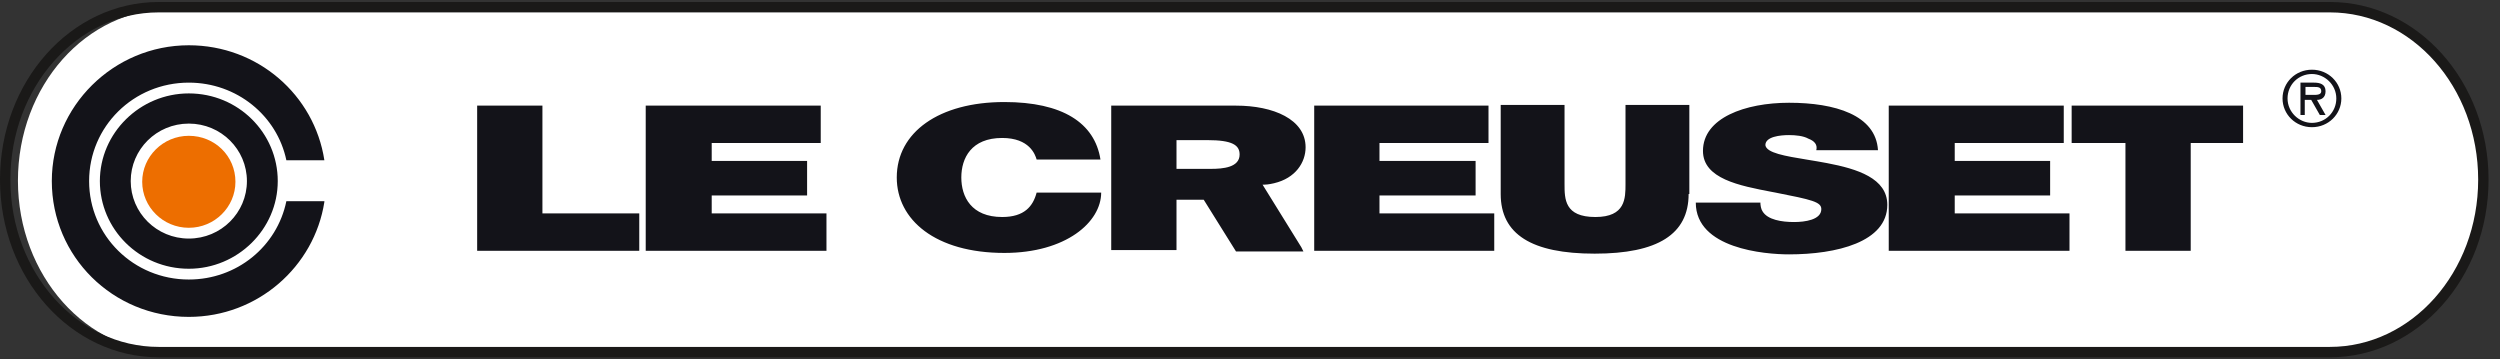
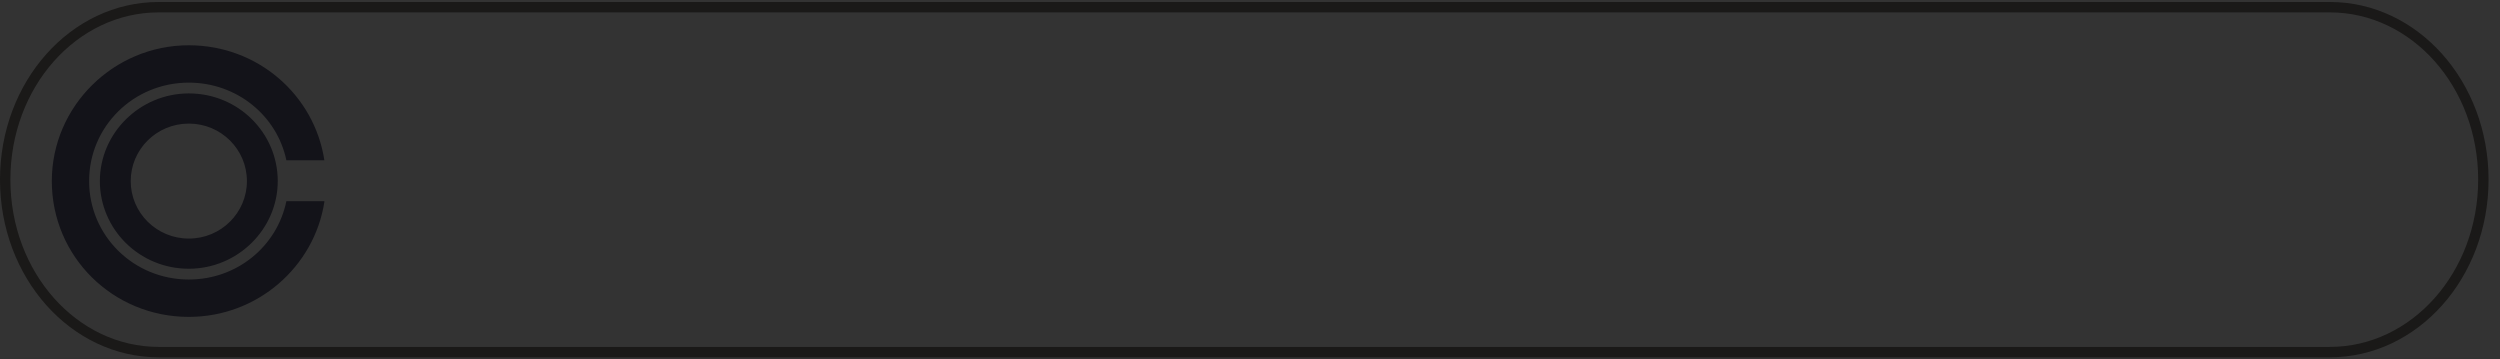
<svg xmlns="http://www.w3.org/2000/svg" width="167" height="24" viewBox="0 0 167 24" fill="none">
  <rect x="0" y="0" width="167" height="24" fill="#333333" stroke="none" />
-   <path d="M11.116 0.601H155.576C161.182 0.601 165.781 5.737 165.781 12.073C165.781 18.409 161.229 23.545 155.576 23.545H11.403C5.797 23.545 1.198 18.409 1.198 12.073C1.198 5.737 5.75 0.601 11.403 0.601H11.116Z" fill="white" />
  <path fill-rule="evenodd" clip-rule="evenodd" d="M166.236 12C166.236 5.444 161.5 0.133 155.635 0.133H10.6C4.736 0.133 0 5.444 0 12C0 18.557 4.736 23.868 10.6 23.868H155.635C161.5 23.868 166.236 18.557 166.236 12ZM10.6 0.828H155.635C161.098 0.828 165.542 5.811 165.542 12C165.542 18.19 161.098 23.173 155.635 23.173H10.6C5.138 23.173 0.694 18.19 0.694 12C0.694 5.811 5.138 0.828 10.6 0.828Z" fill="#1A1918" />
-   <path fill-rule="evenodd" clip-rule="evenodd" d="M154.437 4.656C153.335 4.656 152.473 5.52 152.473 6.576C152.473 7.632 153.335 8.496 154.437 8.496C155.539 8.496 156.402 7.632 156.402 6.576C156.402 5.52 155.539 4.656 154.437 4.656ZM154.437 8.208C153.575 8.208 152.808 7.488 152.808 6.576C152.808 5.664 153.527 4.944 154.437 4.944C155.3 4.944 156.066 5.664 156.066 6.576C156.066 7.488 155.348 8.208 154.437 8.208ZM155.347 7.68H154.964L154.389 6.672H153.958V7.68H153.671V5.52H154.581C154.964 5.52 155.347 5.616 155.347 6.096C155.347 6.528 155.06 6.672 154.773 6.672L155.347 7.68ZM154.006 6.336V5.808H154.581C154.82 5.808 155.06 5.808 155.06 6.096C155.06 6.349 154.727 6.343 154.451 6.338C154.413 6.337 154.376 6.336 154.341 6.336H154.006ZM31.874 7.056H36.234V14.256H42.703V16.752H31.874V7.056ZM54.825 7.056H43.182H43.134V16.752H55.208V14.256H47.542V13.056H53.914V10.752H47.542V9.552H54.825V7.056ZM87.789 7.056H99.432V9.552H92.149V10.752H98.57V13.056H92.149V14.256H99.816V16.752H87.789V7.056ZM137.859 7.056H126.216H126.168V16.752H138.242V14.256H130.576V13.056H136.949V10.752H130.576V9.552H137.859V7.056ZM69.247 10.656C69.151 10.32 68.767 9.216 66.947 9.216C64.886 9.216 64.216 10.56 64.216 11.856C64.216 13.152 64.886 14.496 66.947 14.496C68.432 14.496 69.007 13.776 69.247 12.864H73.559C73.559 14.832 71.211 16.896 67.091 16.896C62.491 16.896 59.904 14.688 59.904 11.856C59.904 8.832 62.73 6.816 67.091 6.816C70.972 6.816 73.128 8.208 73.511 10.656H69.247ZM106.524 16.944C110.74 16.944 112.8 15.648 112.8 12.96H112.848V7.008H108.584V12.288C108.584 13.248 108.584 14.496 106.571 14.496C104.511 14.496 104.511 13.296 104.511 12.288V7.008H100.247V12.96C100.247 15.648 102.307 16.944 106.524 16.944ZM117.592 13.488C117.592 13.728 117.639 13.968 117.735 14.112C118.071 14.688 119.029 14.832 119.843 14.832C120.562 14.832 121.664 14.688 121.664 13.968C121.664 13.488 121.041 13.344 118.598 12.864L118.385 12.824C116.186 12.404 113.758 11.94 113.758 10.08C113.758 7.872 116.585 6.864 119.508 6.864C122.575 6.864 125.306 7.68 125.449 10.032H121.329C121.425 9.648 121.185 9.408 120.802 9.264C120.466 9.072 119.939 9.024 119.508 9.024C118.933 9.024 117.927 9.12 117.927 9.696C118.002 10.219 119.237 10.422 120.731 10.668L120.731 10.668L120.731 10.668L120.731 10.668C121.156 10.738 121.602 10.811 122.048 10.896C124.06 11.28 126.072 11.904 126.072 13.68C126.072 16.176 122.67 16.992 119.508 16.992C117.879 16.992 113.279 16.608 113.279 13.536H117.592V13.488ZM138.386 9.552H141.98V16.752H146.34V9.552H149.838V7.056H138.386V9.552ZM84.34 12.336L86.927 16.512L87.07 16.8H82.567L80.41 13.344H78.59V16.704H74.23V7.056H82.567C85.058 7.056 87.214 7.968 87.214 9.84C87.214 10.848 86.543 11.904 85.106 12.24C85.106 12.24 84.723 12.336 84.435 12.336H84.34ZM80.65 9.36H78.59V11.28H80.89C81.704 11.28 82.806 11.184 82.806 10.32C82.806 9.696 82.327 9.36 80.65 9.36Z" fill="#131319" />
  <path fill-rule="evenodd" clip-rule="evenodd" d="M12.613 21.168C17.212 21.168 20.998 17.808 21.668 13.488V13.44H19.129C18.506 16.464 15.823 18.672 12.613 18.672C8.923 18.672 5.953 15.744 5.953 12.096C5.953 8.448 8.923 5.52 12.613 5.52C15.823 5.52 18.506 7.728 19.129 10.704H21.668C20.998 6.336 17.212 3.024 12.613 3.024C7.582 3.024 3.461 7.104 3.461 12.096C3.461 17.136 7.534 21.168 12.613 21.168ZM12.613 6.24C9.355 6.24 6.671 8.88 6.671 12.096C6.671 15.312 9.307 17.952 12.613 17.952C15.871 17.952 18.554 15.312 18.554 12.096C18.554 8.88 15.919 6.24 12.613 6.24ZM12.613 15.936C10.457 15.936 8.732 14.208 8.732 12.096C8.732 9.984 10.457 8.256 12.613 8.256C14.769 8.256 16.494 9.984 16.494 12.096C16.494 14.208 14.769 15.936 12.613 15.936Z" fill="#131319" />
-   <path fill-rule="evenodd" clip-rule="evenodd" d="M12.613 15.216C14.338 15.216 15.727 13.824 15.727 12.144C15.727 10.416 14.338 9.072 12.613 9.072C10.888 9.072 9.499 10.464 9.499 12.144C9.499 13.824 10.888 15.216 12.613 15.216Z" fill="#ED6E00" />
</svg>